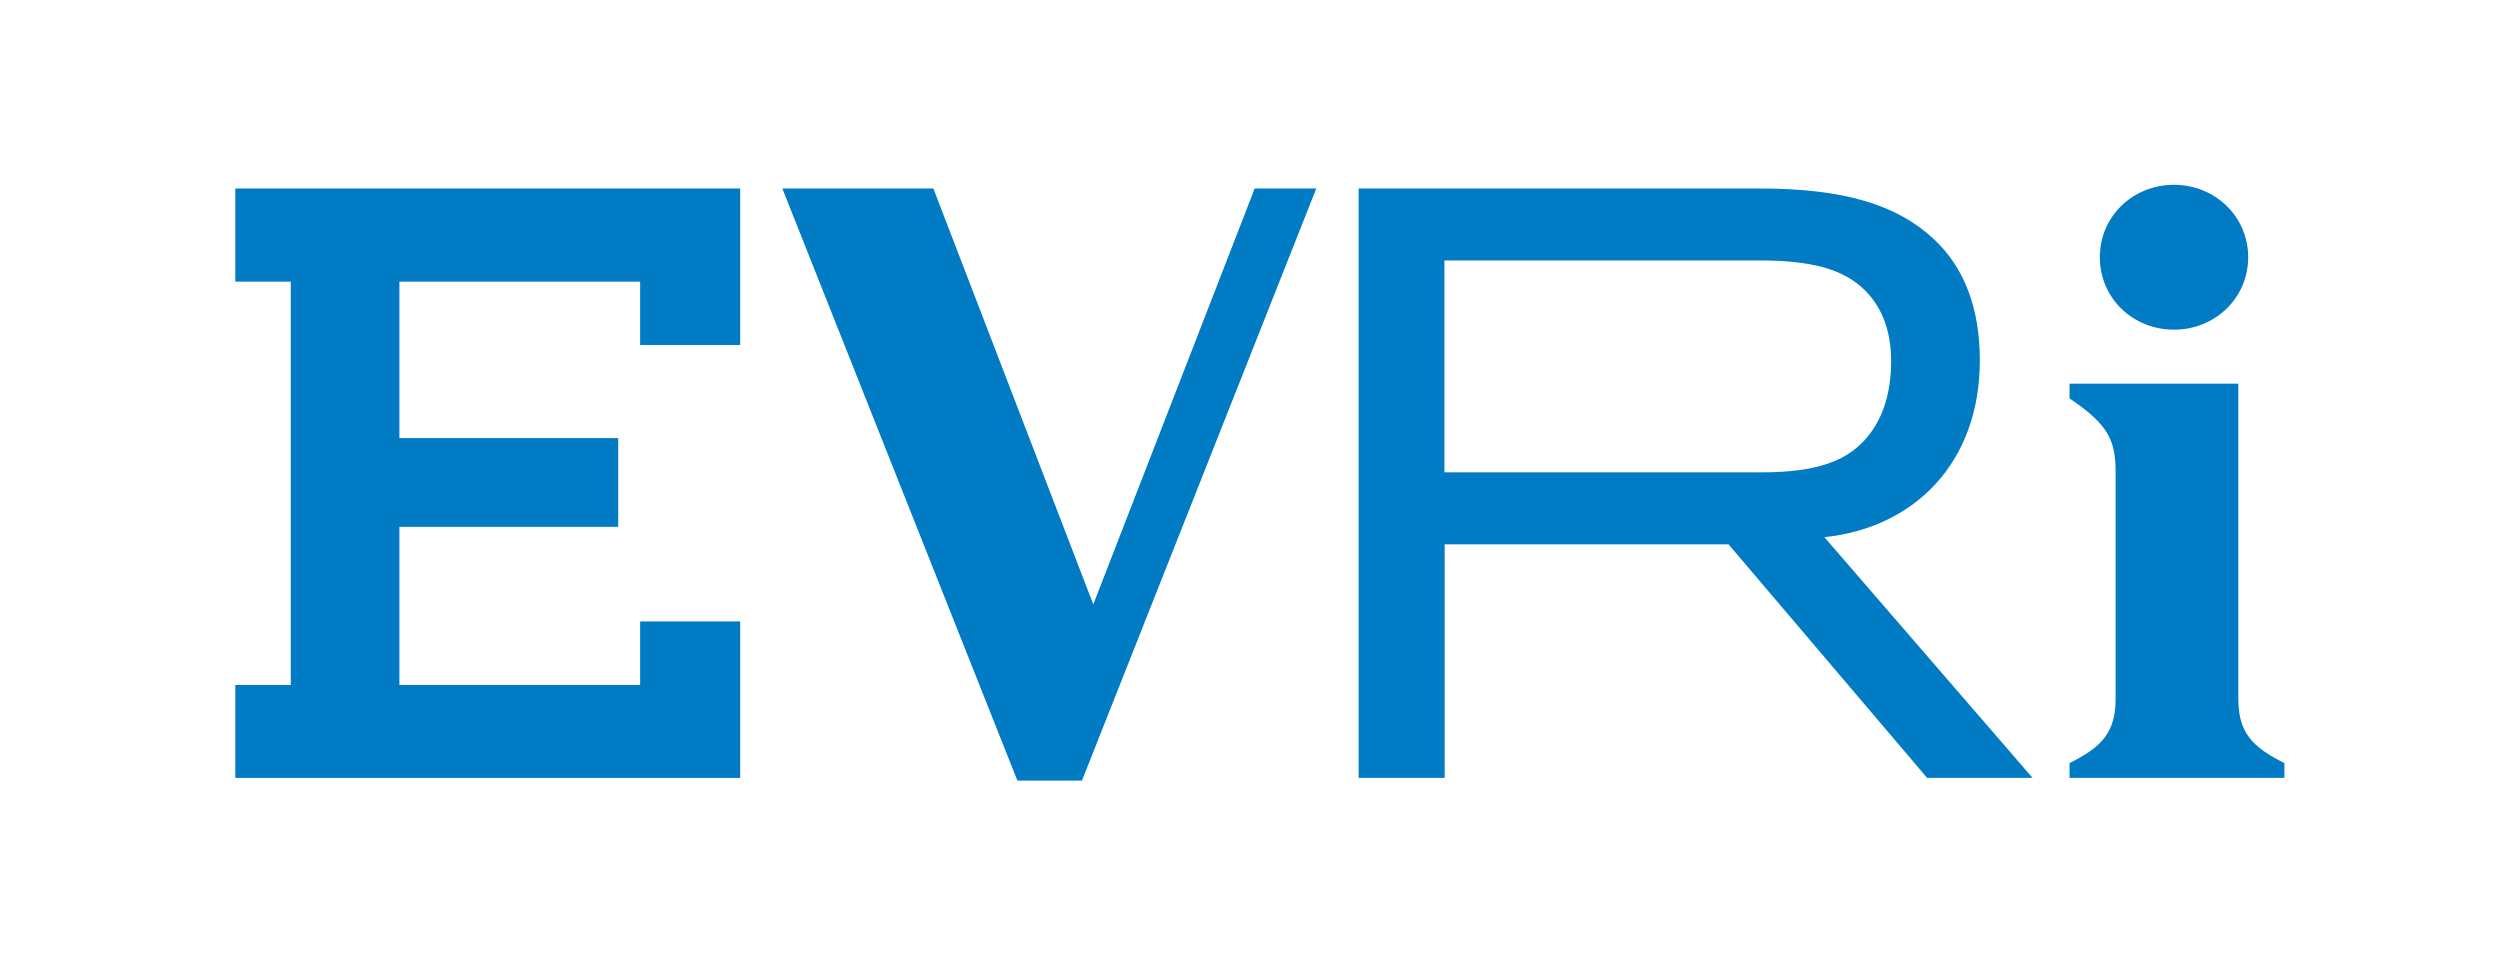
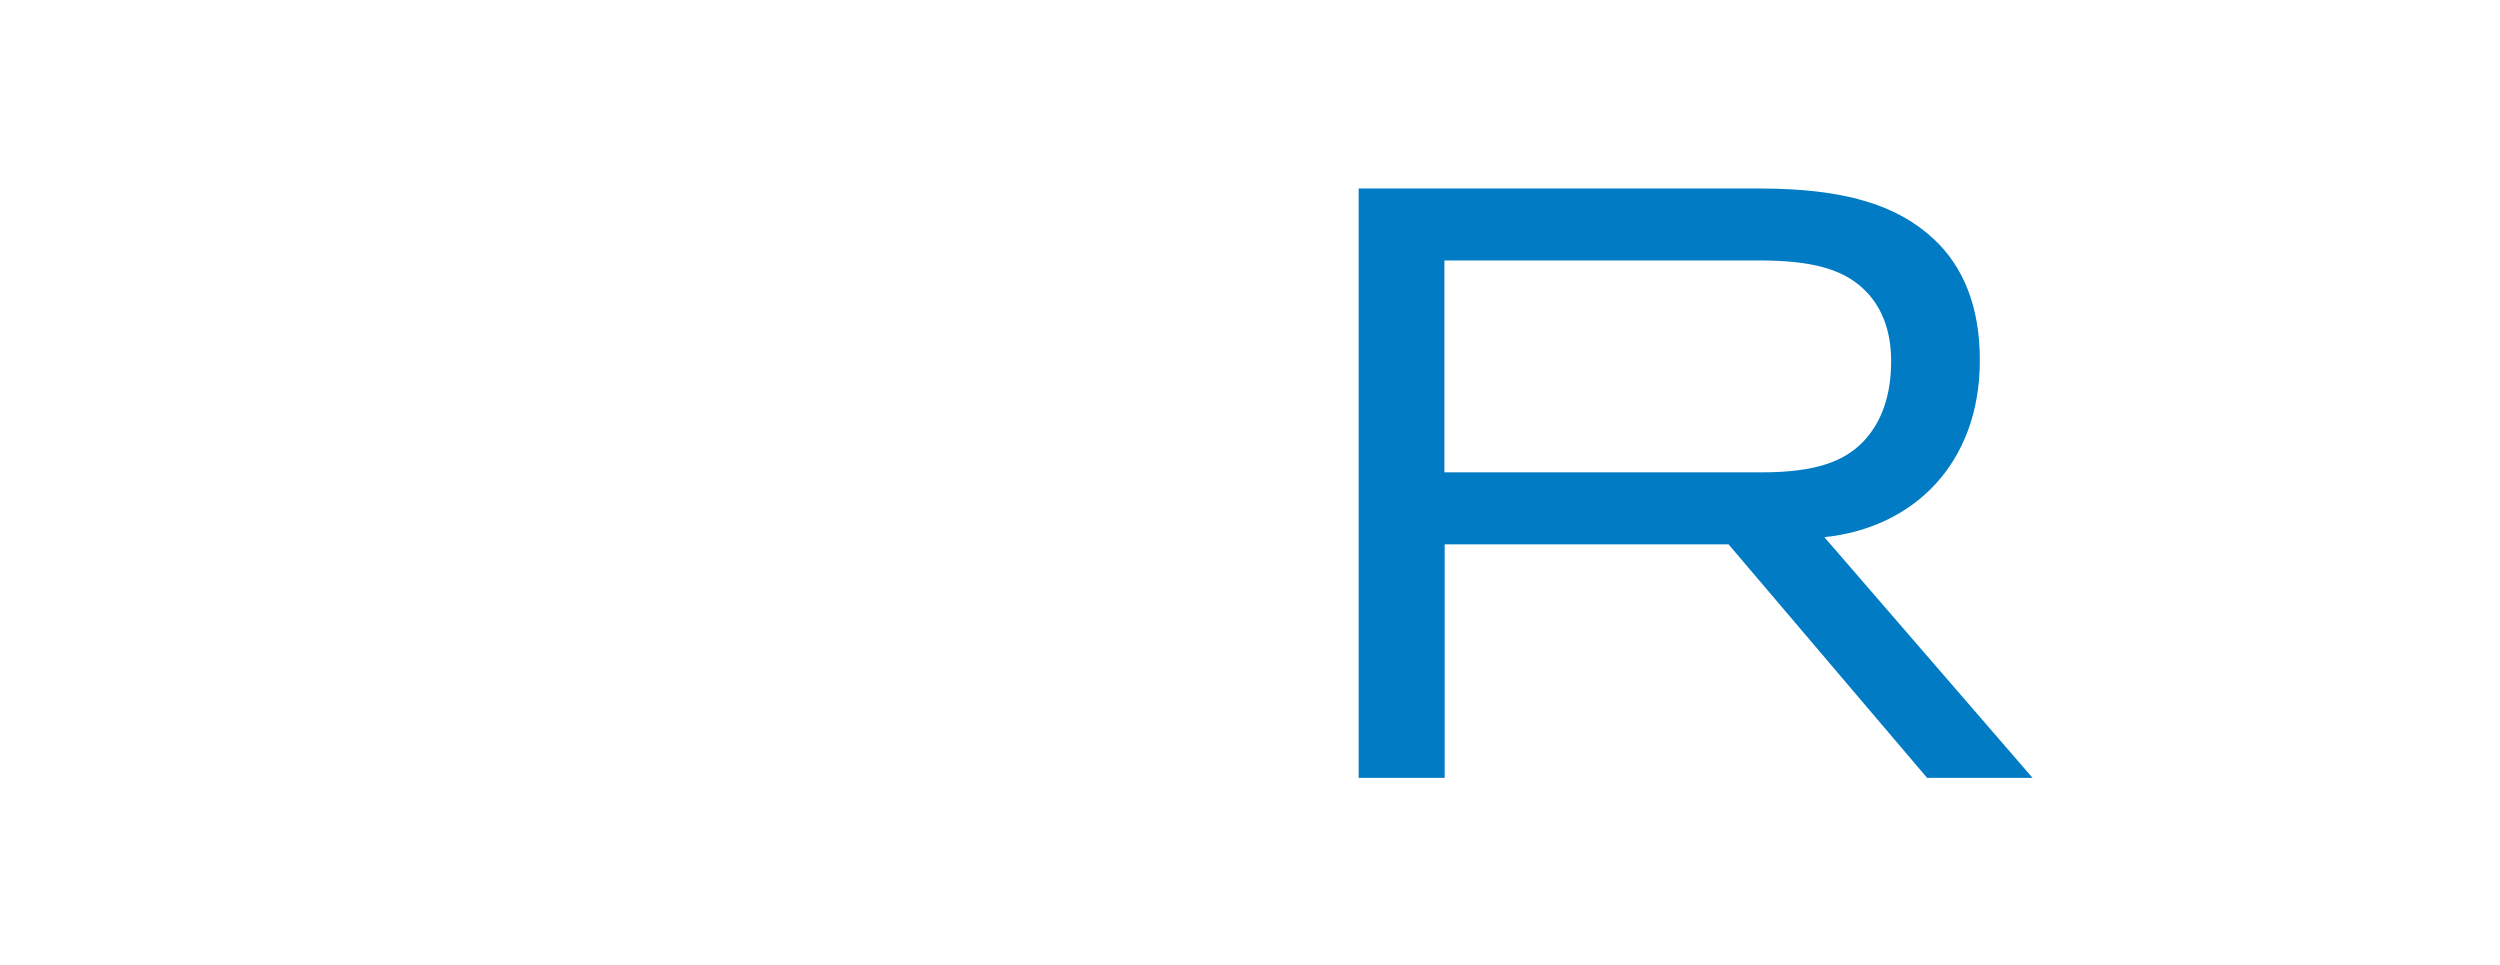
<svg xmlns="http://www.w3.org/2000/svg" version="1.1" id="Logo" x="0px" y="0px" viewBox="0 0 1014.6 391.7" style="enable-background:new 0 0 1014.6 391.7;" xml:space="preserve">
  <style type="text/css">
	.st0{fill:#007BC4;}
</style>
-   <path class="st0" d="M912.4,104.4c0-16.6-13.5-29.4-30.1-29.4s-30.1,12.7-30.1,29.4s13.5,29.4,30.1,29.4S912.4,121,912.4,104.4" />
-   <polygon class="st0" points="95.5,76.5 95.5,114.3 118,114.3 118,278 95.5,278 95.5,315.7 300.4,315.7 300.4,252.2 259.8,252.2   259.8,278 162.1,278 162.1,213.8 250.9,213.8 250.9,177.8 162.1,177.8 162.1,114.3 259.8,114.3 259.8,140 300.4,140 300.4,76.5 " />
-   <polygon class="st0" points="509.2,76.5 443.7,245.3 378.8,76.5 317.5,76.5 412.9,316.8 439.1,316.8 534.2,76.5 " />
  <path class="st0" d="M586.2,191.7v-86H714c21.4,0,33.6,3.6,41.9,11.2c7.4,6.8,11.6,16.6,11.6,29.7c0,13.5-3.7,24.6-11.2,32.5  c-7.8,8.2-19.5,12.6-41.5,12.6H586.2z M824.9,315.7L740.4,218c36-3.7,63.1-29.7,63.1-71.8c0-21.3-6.4-37.6-18.5-49  c-15-14.1-36.5-20.7-71-20.7H551.4v239.2h34.9v-94.8h115.2l80.6,94.8H824.9z" />
-   <path class="st0" d="M908.4,283.5c0,14,5.8,19.7,18.7,26.2v6h-87.2v-6c12.9-6.5,18.7-12.2,18.7-26.2v-91.6  c0-12.4-2.2-19.2-18.7-30.2v-6h68.5V283.5z" />
</svg>